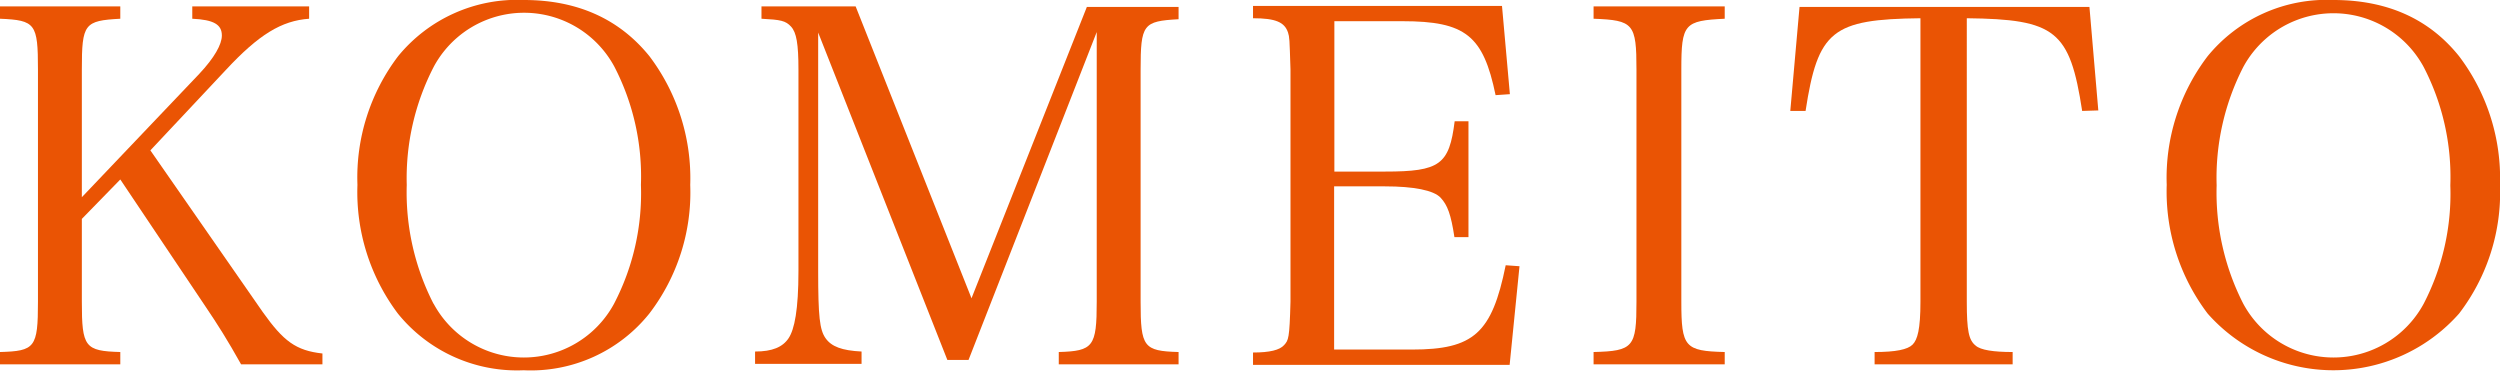
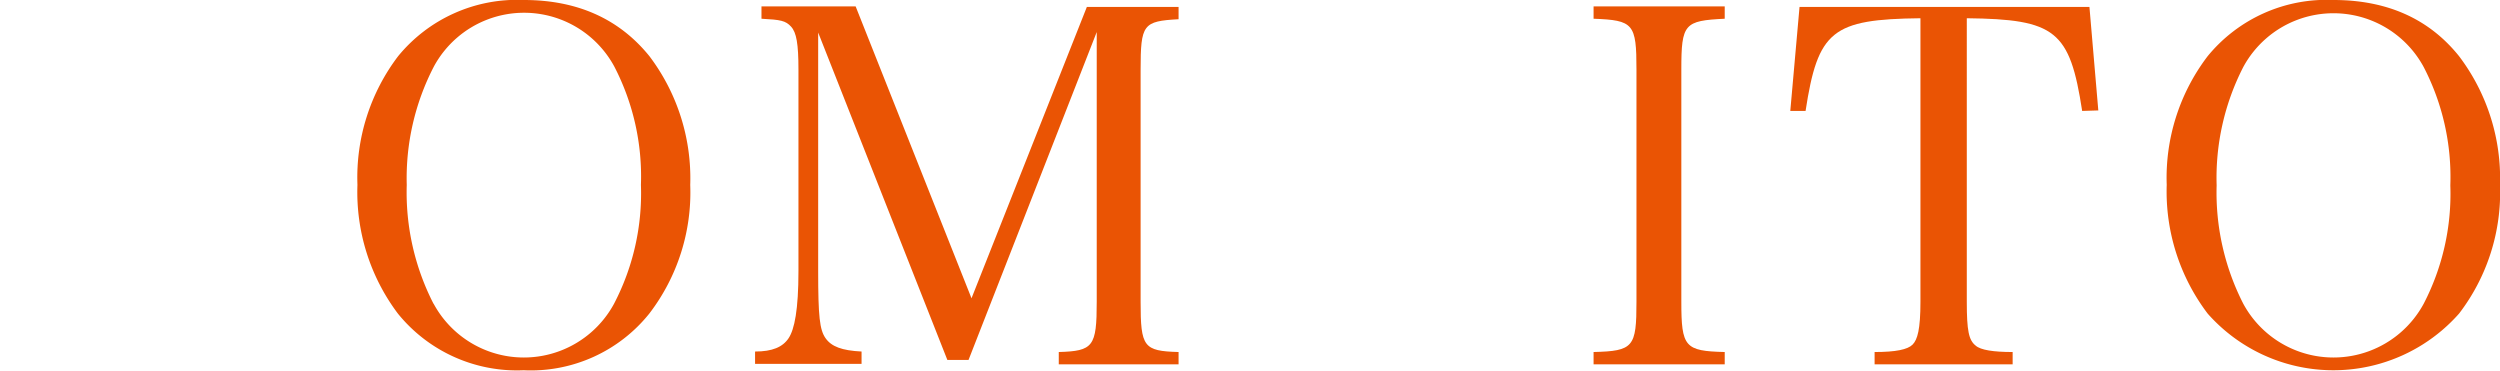
<svg xmlns="http://www.w3.org/2000/svg" viewBox="0 0 202.83 30.08">
  <defs>
    <style>.cls-1{fill:#ea5404;}</style>
  </defs>
  <title>アセット 2</title>
  <g id="レイヤー_2" data-name="レイヤー 2">
    <g id="レイヤー_1-2" data-name="レイヤー 1">
-       <path class="cls-1" d="M6.64,24.48c0,3.68.24,4,3.12,4.08v1H0v-1c2.84-.08,3.08-.36,3.08-4.08V5.64c0-3.72-.2-4-3.08-4.12v-1H9.76v1c-2.92.16-3.12.4-3.12,4.12V16L16.16,6C17.4,4.68,18,3.6,18,2.88,18,2,17.36,1.6,15.6,1.52v-1h9.48v1C22.84,1.68,21,2.8,18.32,5.68L12.2,12.2l9.12,13.12C23,27.68,24,28.44,26.16,28.68v.88h-6.6c-1.12-2-1.88-3.2-2.88-4.68L9.76,14.56l-3.12,3.2Z" />
      <path class="cls-1" d="M32.3,4.56A12.46,12.46,0,0,1,42.49,0Q49,0,52.69,4.56A16.42,16.42,0,0,1,56,15a16.16,16.16,0,0,1-3.32,10.44,12.32,12.32,0,0,1-10.2,4.6,12.43,12.43,0,0,1-10.2-4.6A16.39,16.39,0,0,1,29,15,16.27,16.27,0,0,1,32.3,4.56Zm2.88,20.08a8.32,8.32,0,0,0,14.64,0A19.36,19.36,0,0,0,52,15a19.36,19.36,0,0,0-2.16-9.6,8.32,8.32,0,0,0-14.64,0A19.68,19.68,0,0,0,33,15,19.79,19.79,0,0,0,35.17,24.64Z" />
      <path class="cls-1" d="M66.38,22c0,3.68.12,4.76.6,5.44s1.32,1,2.92,1.08v1H61.26v-1c1.4,0,2.24-.36,2.72-1.08s.8-2.32.8-5.44V5.64c0-2.08-.16-3-.6-3.48s-.84-.56-2.4-.64v-1h7.64l9.4,23.68L88.18.56h7.44v1c-2.88.16-3.08.4-3.08,4.12V24.48c0,3.68.24,4,3.08,4.08v1H85.9v-1c2.8-.08,3.08-.44,3.08-4.08V2.6L78.58,29.2H76.86L66.38,2.64Z" />
-       <path class="cls-1" d="M101.66,28.6c1.36,0,2.16-.2,2.52-.6s.44-.52.52-3.52V5.64c-.08-2.56-.08-2.6-.2-3-.28-.84-1-1.16-2.84-1.16v-1h20.2l.64,7.16-1.16.08c-1-4.84-2.44-6-7.56-6h-5.52V13.92h4.12c4.44,0,5.2-.56,5.64-4.08h1.12v9.4H118c-.28-1.84-.56-2.6-1.12-3.2s-2.16-.92-4.52-.92h-4.12V28.36h6.32c5,0,6.48-1.32,7.6-6.84l1.12.08-.8,8H101.66Z" />
      <path class="cls-1" d="M129.29,28.56c3.24-.08,3.48-.4,3.48-4.08V5.64c0-3.72-.24-4-3.48-4.12v-1h10.64v1c-3.28.16-3.52.4-3.52,4.12V24.48c0,3.68.28,4,3.52,4.08v1H129.29Z" />
      <path class="cls-1" d="M159.57,24.48c0,2.36.16,3.12.72,3.56.4.36,1.44.52,3,.52v1h-11.2v-1c1.72,0,2.68-.2,3.08-.6s.64-1.24.64-3.48v-23c-7.16.08-8.32,1-9.32,7.52L145.25,9,146,.56h23.52l.72,8.4L168.93,9c-1-6.52-2.16-7.44-9.36-7.52Z" />
      <path class="cls-1" d="M179.11,4.56A12.46,12.46,0,0,1,189.31,0q6.54,0,10.2,4.56A16.42,16.42,0,0,1,202.83,15a16.16,16.16,0,0,1-3.32,10.44,13.61,13.61,0,0,1-20.4,0A16.39,16.39,0,0,1,175.79,15,16.27,16.27,0,0,1,179.11,4.56ZM182,24.64a8.32,8.32,0,0,0,14.64,0,19.36,19.36,0,0,0,2.16-9.6,19.36,19.36,0,0,0-2.16-9.6,8.32,8.32,0,0,0-14.64,0,19.69,19.69,0,0,0-2.16,9.6A19.8,19.8,0,0,0,182,24.64Z" />
    </g>
  </g>
</svg>